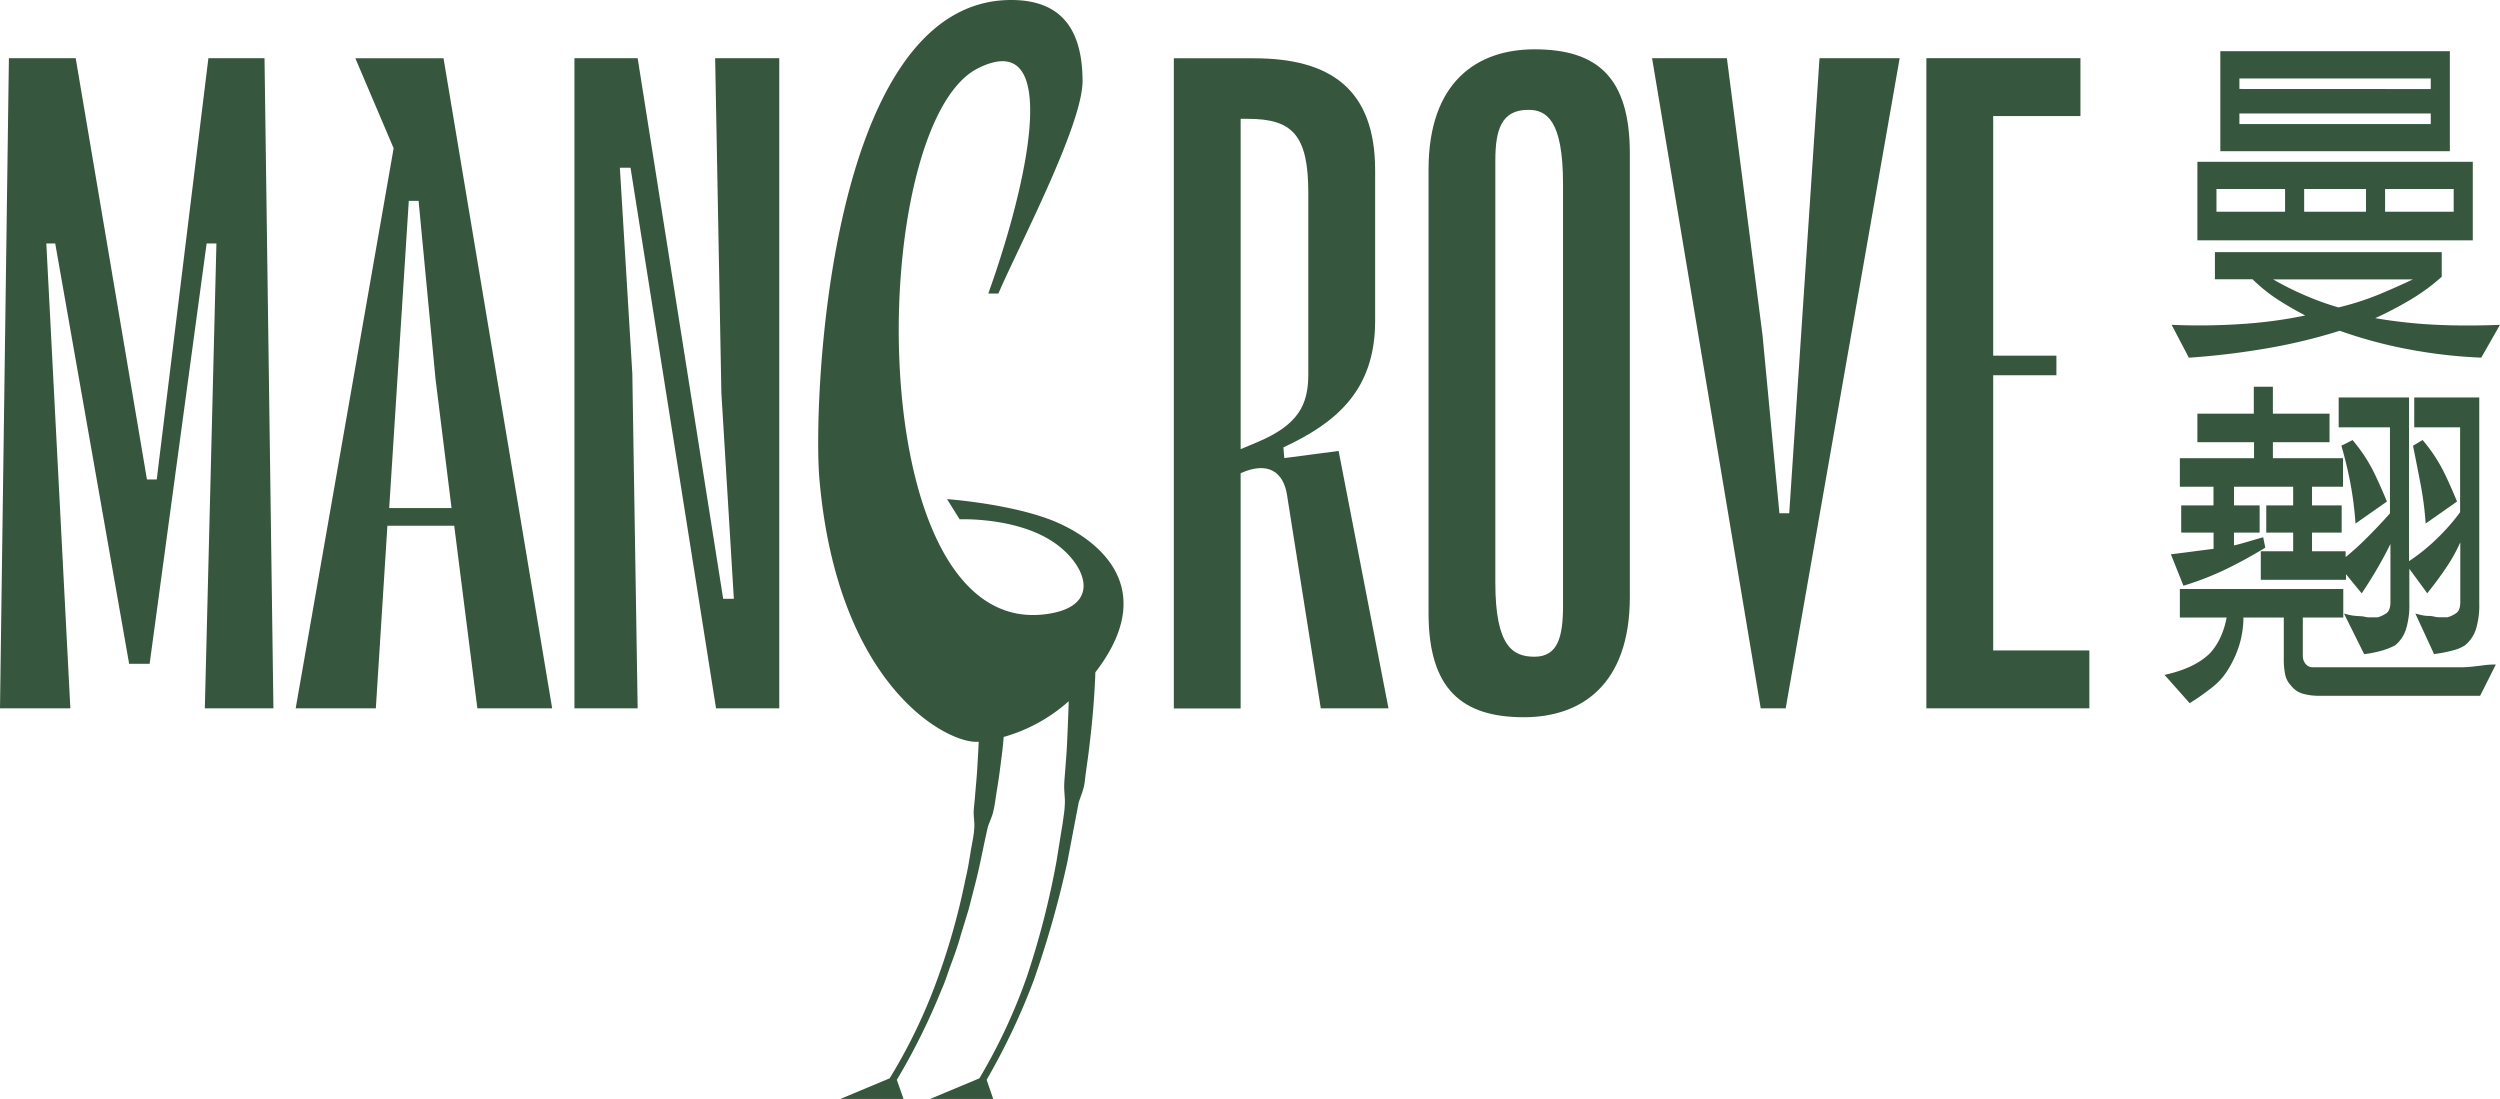
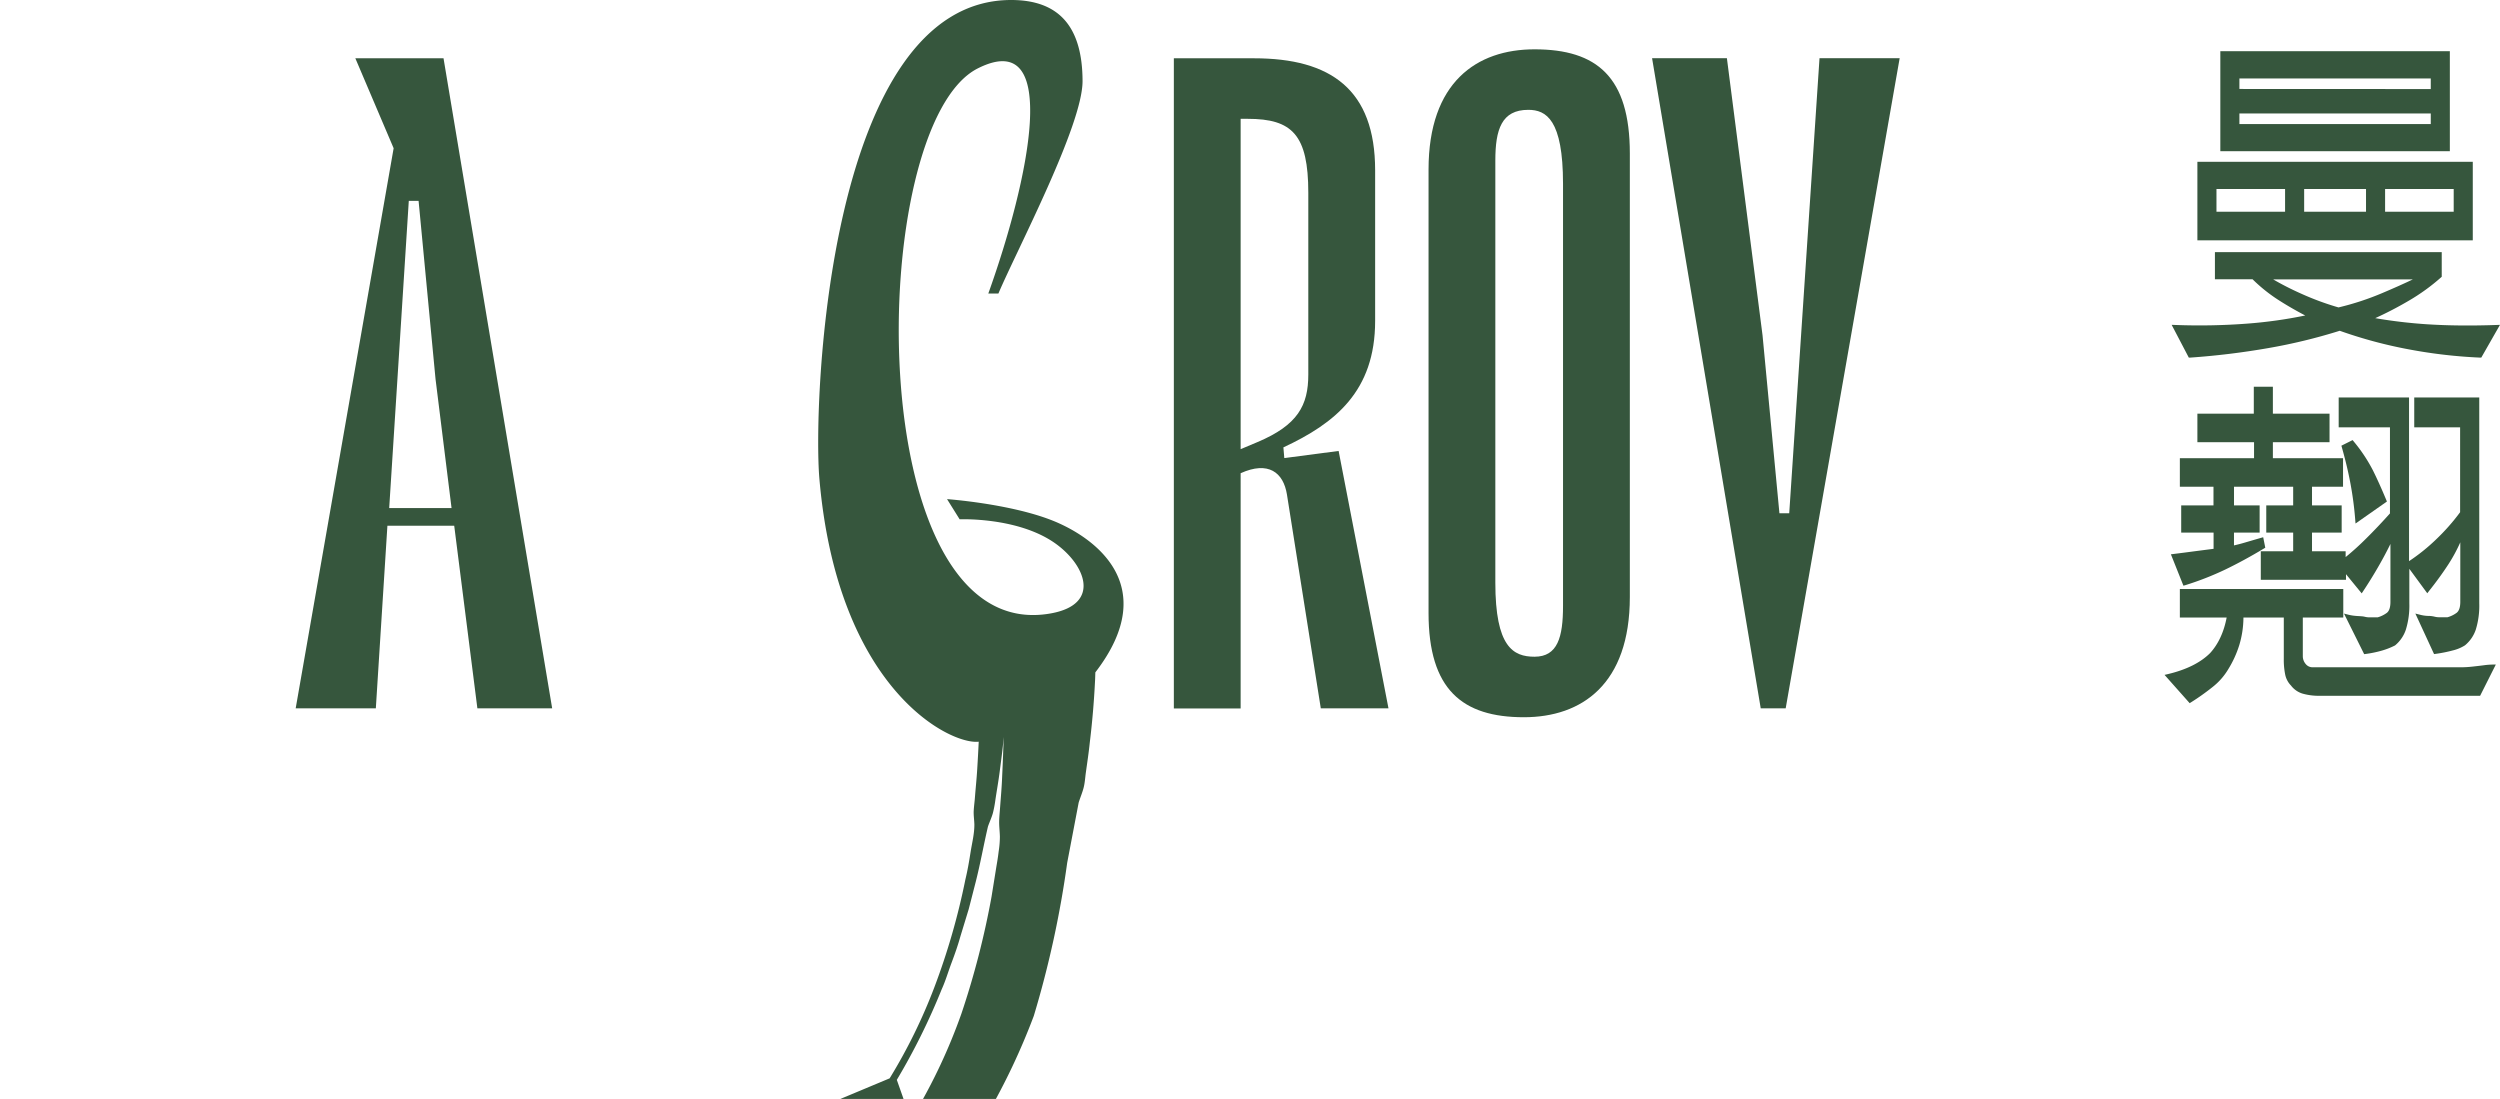
<svg xmlns="http://www.w3.org/2000/svg" viewBox="0 0 1115.05 490.16">
  <defs>
    <style>.cls-1{fill:#36563d;}</style>
  </defs>
  <g id="Layer_2" data-name="Layer 2">
    <g id="Layer_1-2" data-name="Layer 1">
-       <polygon class="cls-1" points="92.95 25.95 69.91 213.84 65.54 213.84 33.76 25.95 3.97 25.95 0 315.93 31.38 315.93 20.66 108.58 24.63 108.58 57.6 296.07 66.74 296.07 92.16 108.58 96.53 108.58 91.36 315.93 121.95 315.93 117.98 25.95 92.95 25.95" />
      <path class="cls-1" d="M158.49,26l17.08,40.12L131.88,315.93h35.75l5.16-81.43h29.8l10.33,81.43h33.36L197.82,26Zm15.1,200.6,8.74-137h4.37L194.25,169l7.15,57.6Z" />
-       <polygon class="cls-1" points="321.75 175.31 327.31 267.07 322.55 267.07 284.41 25.95 256.21 25.95 256.21 315.93 284.41 315.93 282.03 166.57 276.47 74.81 281.23 74.81 319.37 315.93 347.57 315.93 347.57 25.95 318.97 25.95 321.75 175.31" />
      <path class="cls-1" d="M572.82,204.31l-.4-4.77c23-10.72,40.92-25,40.92-56.41V76c0-36.15-19.87-50-54-50H523.56v290h29.79V211.06c12.32-5.56,19.07-.4,20.66,9.54l15.09,95.33h30.19l-22.24-114.8Zm-11.92-7.15-7.55,3.18V53h3.18c19.86,0,27,7.15,27,33v81C583.54,180.87,578.77,189.61,560.9,197.16Z" />
      <path class="cls-1" d="M684.43,22c-25.82,0-47.27,14.7-47.27,53.62V273.43c0,34.16,15.1,46.47,42.51,46.47,25.82,0,47.27-14.69,47.27-53.62V68.45C726.94,34.29,712.24,22,684.43,22Zm12.71,248.27c0,13.9-2.38,22.64-12.71,22.64-9.53,0-17.48-4.37-17.48-33V71.63c0-13.9,2.78-22.64,14.7-22.64,8,0,15.49,4.37,15.49,33Z" />
      <polygon class="cls-1" points="798.03 228.94 793.66 228.94 786.12 149.49 770.23 25.95 736.86 25.95 785.32 315.93 796.45 315.93 847.29 25.95 811.54 25.95 798.03 228.94" />
-       <polygon class="cls-1" points="889 167.37 917.2 167.37 917.2 158.63 889 158.63 889 51.77 927.92 51.77 927.92 25.95 859.2 25.95 859.2 315.93 931.9 315.93 931.9 290.11 889 290.11 889 167.37" />
-       <path class="cls-1" d="M469,232c-19.06-7.42-46.6-9.38-46.6-9.38l5.62,9s25.53-1.09,42.21,10.43c13.93,9.63,21.18,27.43-1.49,31.53-85.62,15.49-82.86-217.76-32.62-243.08,37.57-18.93,22.71,50.17,4.68,100.43h4.5c8.4-19.74,37.54-74.93,37.54-94.76C482.79,12.05,472.48,0,451,0c-81.75,0-88.49,179.43-85.53,213.61,8.14,93.88,58.27,118.68,71.06,117.2q-.29,6.13-.67,12.24c-.24,4.11-.68,8.21-1,12.32-.14,2.06-.44,4.1-.56,6.16s.25,4.2.29,6.29c0,4.19-1.06,8.21-1.7,12.3s-1.34,8.18-2.32,12.21a306.35,306.35,0,0,1-13.77,47.86,241.55,241.55,0,0,1-20,40.77l-22,9.2H403L400,481.64a290.46,290.46,0,0,0,20-40.35c1.76-3.84,2.91-7.89,4.4-11.83s2.88-7.91,4-11.95l3.68-12.05,3.13-12.19c2.06-8.14,3.52-16.39,5.43-24.58.68-2,1.64-4,2.21-6.05a52.83,52.83,0,0,0,1.16-6.2c.63-4.16,1.37-8.31,1.9-12.48s1.12-8.34,1.52-12.53c.07-.92.16-1.83.24-2.74a73.43,73.43,0,0,0,29-15.93q-.27,8.83-.69,17.65c-.16,4.47-.56,8.92-.89,13.37-.15,2.24-.41,4.46-.44,6.7s.27,4.53.32,6.8a44.24,44.24,0,0,1-.57,6.71c-.25,2.23-.62,4.44-1,6.65l-2.14,13.3a372.13,372.13,0,0,1-13.44,52.21,251,251,0,0,1-21,44.81l-22,9.2H443l-2.95-8.55a297,297,0,0,0,21.05-44.44A448.48,448.48,0,0,0,476,384.76L481.1,358c.68-2.2,1.62-4.38,2.2-6.6s.69-4.49,1-6.74c.62-4.5,1.31-9,1.77-13.52q1.65-13.55,2.32-27.17c.09-1.37.1-2.73.16-4.09C519,260.31,486.79,238.94,469,232Z" />
+       <path class="cls-1" d="M469,232c-19.06-7.42-46.6-9.38-46.6-9.38l5.62,9s25.53-1.09,42.21,10.43c13.93,9.63,21.18,27.43-1.49,31.53-85.62,15.49-82.86-217.76-32.62-243.08,37.57-18.93,22.71,50.17,4.68,100.43h4.5c8.4-19.74,37.54-74.93,37.54-94.76C482.79,12.05,472.48,0,451,0c-81.75,0-88.49,179.43-85.53,213.61,8.14,93.88,58.27,118.68,71.06,117.2q-.29,6.13-.67,12.24c-.24,4.11-.68,8.21-1,12.32-.14,2.06-.44,4.1-.56,6.16s.25,4.2.29,6.29c0,4.19-1.06,8.21-1.7,12.3s-1.34,8.18-2.32,12.21a306.35,306.35,0,0,1-13.77,47.86,241.55,241.55,0,0,1-20,40.77l-22,9.2H403L400,481.64a290.46,290.46,0,0,0,20-40.35c1.76-3.84,2.91-7.89,4.4-11.83s2.88-7.91,4-11.95l3.68-12.05,3.13-12.19c2.06-8.14,3.52-16.39,5.43-24.58.68-2,1.64-4,2.21-6.05a52.83,52.83,0,0,0,1.16-6.2c.63-4.16,1.37-8.31,1.9-12.48s1.12-8.34,1.52-12.53c.07-.92.16-1.83.24-2.74q-.27,8.83-.69,17.65c-.16,4.47-.56,8.92-.89,13.37-.15,2.24-.41,4.46-.44,6.7s.27,4.53.32,6.8a44.24,44.24,0,0,1-.57,6.71c-.25,2.23-.62,4.44-1,6.65l-2.14,13.3a372.13,372.13,0,0,1-13.44,52.21,251,251,0,0,1-21,44.81l-22,9.2H443l-2.95-8.55a297,297,0,0,0,21.05-44.44A448.48,448.48,0,0,0,476,384.76L481.1,358c.68-2.2,1.62-4.38,2.2-6.6s.69-4.49,1-6.74c.62-4.5,1.31-9,1.77-13.52q1.65-13.55,2.32-27.17c.09-1.37.1-2.73.16-4.09C519,260.31,486.79,238.94,469,232Z" />
      <path class="cls-1" d="M976.88,159.5a339.35,339.35,0,0,0,34.69-4.22,247.5,247.5,0,0,0,32-7.75,203.08,203.08,0,0,0,31.13,8.35,223.23,223.23,0,0,0,31.43,3.62l.57,0,8.34-14.61-1.69.06c-11.14.39-21.42.29-30.59-.3a221,221,0,0,1-23.36-2.75,159.12,159.12,0,0,0,15.06-7.83,89.43,89.43,0,0,0,14.28-10.34l.32-.28v-11H987.9v12.12h16.8a71.55,71.55,0,0,0,11.92,9.48c3.65,2.33,7.53,4.56,11.56,6.66a202.82,202.82,0,0,1-25.87,3.63,281.39,281.39,0,0,1-32.08.6l-1.63-.06,7.66,14.63Zm99.32-34.89c-4,1.91-8.5,3.92-13.42,6a122.79,122.79,0,0,1-19.76,6.51,124.09,124.09,0,0,1-16.78-6.2,126.79,126.79,0,0,1-12.37-6.31Z" />
      <path class="cls-1" d="M1092.68,22.84H990.31V67.45h102.37ZM998.82,39.68V35h85.35v4.72Zm0,15.65V50.6h85.35v4.73Z" />
      <path class="cls-1" d="M1102.91,72.18H980.08v35h122.83ZM988.59,94.44V84.3h30.6V94.44Zm39.11,0V84.3h27.59V94.44Zm36.1,0V84.3h30.6V94.44Z" />
      <path class="cls-1" d="M974.69,261a133.23,133.23,0,0,0,17.88-7c5.42-2.61,11.21-5.76,17.22-9.37l.57-.34-.93-4.67-1,.28q-4.22,1.22-7.23,2.11c-1.62.48-3.23.9-4.8,1.25v-5.71h11.44V225.41H996.41v-8.33h26.39v8.33h-12v12.13h12v8.33h-14.44V258.6h38v-2.5l7,8.56.71-1.07c2.41-3.62,4.86-7.58,7.25-11.79,1.71-3,3.33-6.05,4.86-9.18v25.86c0,2.47-.58,4.14-1.71,4.94a12.5,12.5,0,0,1-4,1.93h-3.6a8.62,8.62,0,0,1-2.18-.27c-1.7-.42-4.07-.11-7.22-.9l-2-.51,9,18.1.67-.09a49.94,49.94,0,0,0,7.37-1.54,32.58,32.58,0,0,0,5.73-2.27,15.52,15.52,0,0,0,4.81-7,36.26,36.26,0,0,0,1.56-11.75V253.7l8,10.91.77-1c3.2-4,6.15-8.07,8.77-12.1a71.7,71.7,0,0,0,5.19-9.62v26.55c0,2.47-.58,4.14-1.72,4.95a12.53,12.53,0,0,1-4,1.92h-3.61a8.74,8.74,0,0,1-2.18-.27,12.16,12.16,0,0,0-2.93-.33,15.76,15.76,0,0,1-3.68-.57l-1.92-.48,8.34,18.07.7-.09a62.49,62.49,0,0,0,7.64-1.53,18.13,18.13,0,0,0,5.45-2.28,15.52,15.52,0,0,0,4.82-7,36.33,36.33,0,0,0,1.55-11.75v-91.8h-29v13.33h20.46v37.85a93.25,93.25,0,0,1-10.85,12.26,84.42,84.42,0,0,1-11.93,9.56v-73h-31.38v13.33h22.87V229c-3.49,3.88-7,7.62-10.56,11.13a118.52,118.52,0,0,1-9.21,8.34v-2.6h-15v-8.33h13.23V225.41h-13.23v-8.33h13.84V204.36h-31.29v-7.14h25.27V184.5h-25.27v-12h-8.51v12H980.08v12.72h25.27v7.14H972.26v12.72h15v8.33H972.86v12.13H987.3v7.24l-8.51,1.1c-3,.4-6.11.81-9.31,1.2l-1.22.15,5.59,14Z" />
      <path class="cls-1" d="M1107.85,296.72c-1.6.21-3.29.4-5.09.6a46.21,46.21,0,0,1-5.31.3h-65.88a3.9,3.9,0,0,1-3.19-1.47,5.4,5.4,0,0,1-1.28-3.6V275.44h18.05V262.72H972.26v12.72h20.87c-1.24,6.5-3.72,11.83-7.36,15.83-4.27,4.28-10.6,7.43-18.8,9.38l-1.54.36,11.21,12.62.68-.43a103,103,0,0,0,9.41-6.68,28.76,28.76,0,0,0,7.13-8.06,46.77,46.77,0,0,0,4.91-10.75,43.25,43.25,0,0,0,1.85-12.27h18v18.31a33.14,33.14,0,0,0,.62,7.12,9.76,9.76,0,0,0,2.58,4.88,10.12,10.12,0,0,0,5.29,3.65,26.65,26.65,0,0,0,7.5.94h71.57l7-13.93h-1.53A32.61,32.61,0,0,0,1107.85,296.72Z" />
      <path class="cls-1" d="M1050.48,231.85l.13,1.65,14-9.81-.29-.7c-2-4.8-4-9.27-6-13.3a71.1,71.1,0,0,0-8.53-12.81l-.48-.59-5,2.5.21.75c1.59,5.6,2.91,11.13,3.89,16.46A152.62,152.62,0,0,1,1050.48,231.85Z" />
-       <path class="cls-1" d="M1081.76,231.85l.13,1.65,14-9.81-.3-.7c-2-4.84-4-9.32-6-13.3a70.66,70.66,0,0,0-8.54-12.81l-.52-.63-4.28,2.57.13.65q1.82,9,3.31,16.84A140.12,140.12,0,0,1,1081.76,231.85Z" />
    </g>
  </g>
</svg>